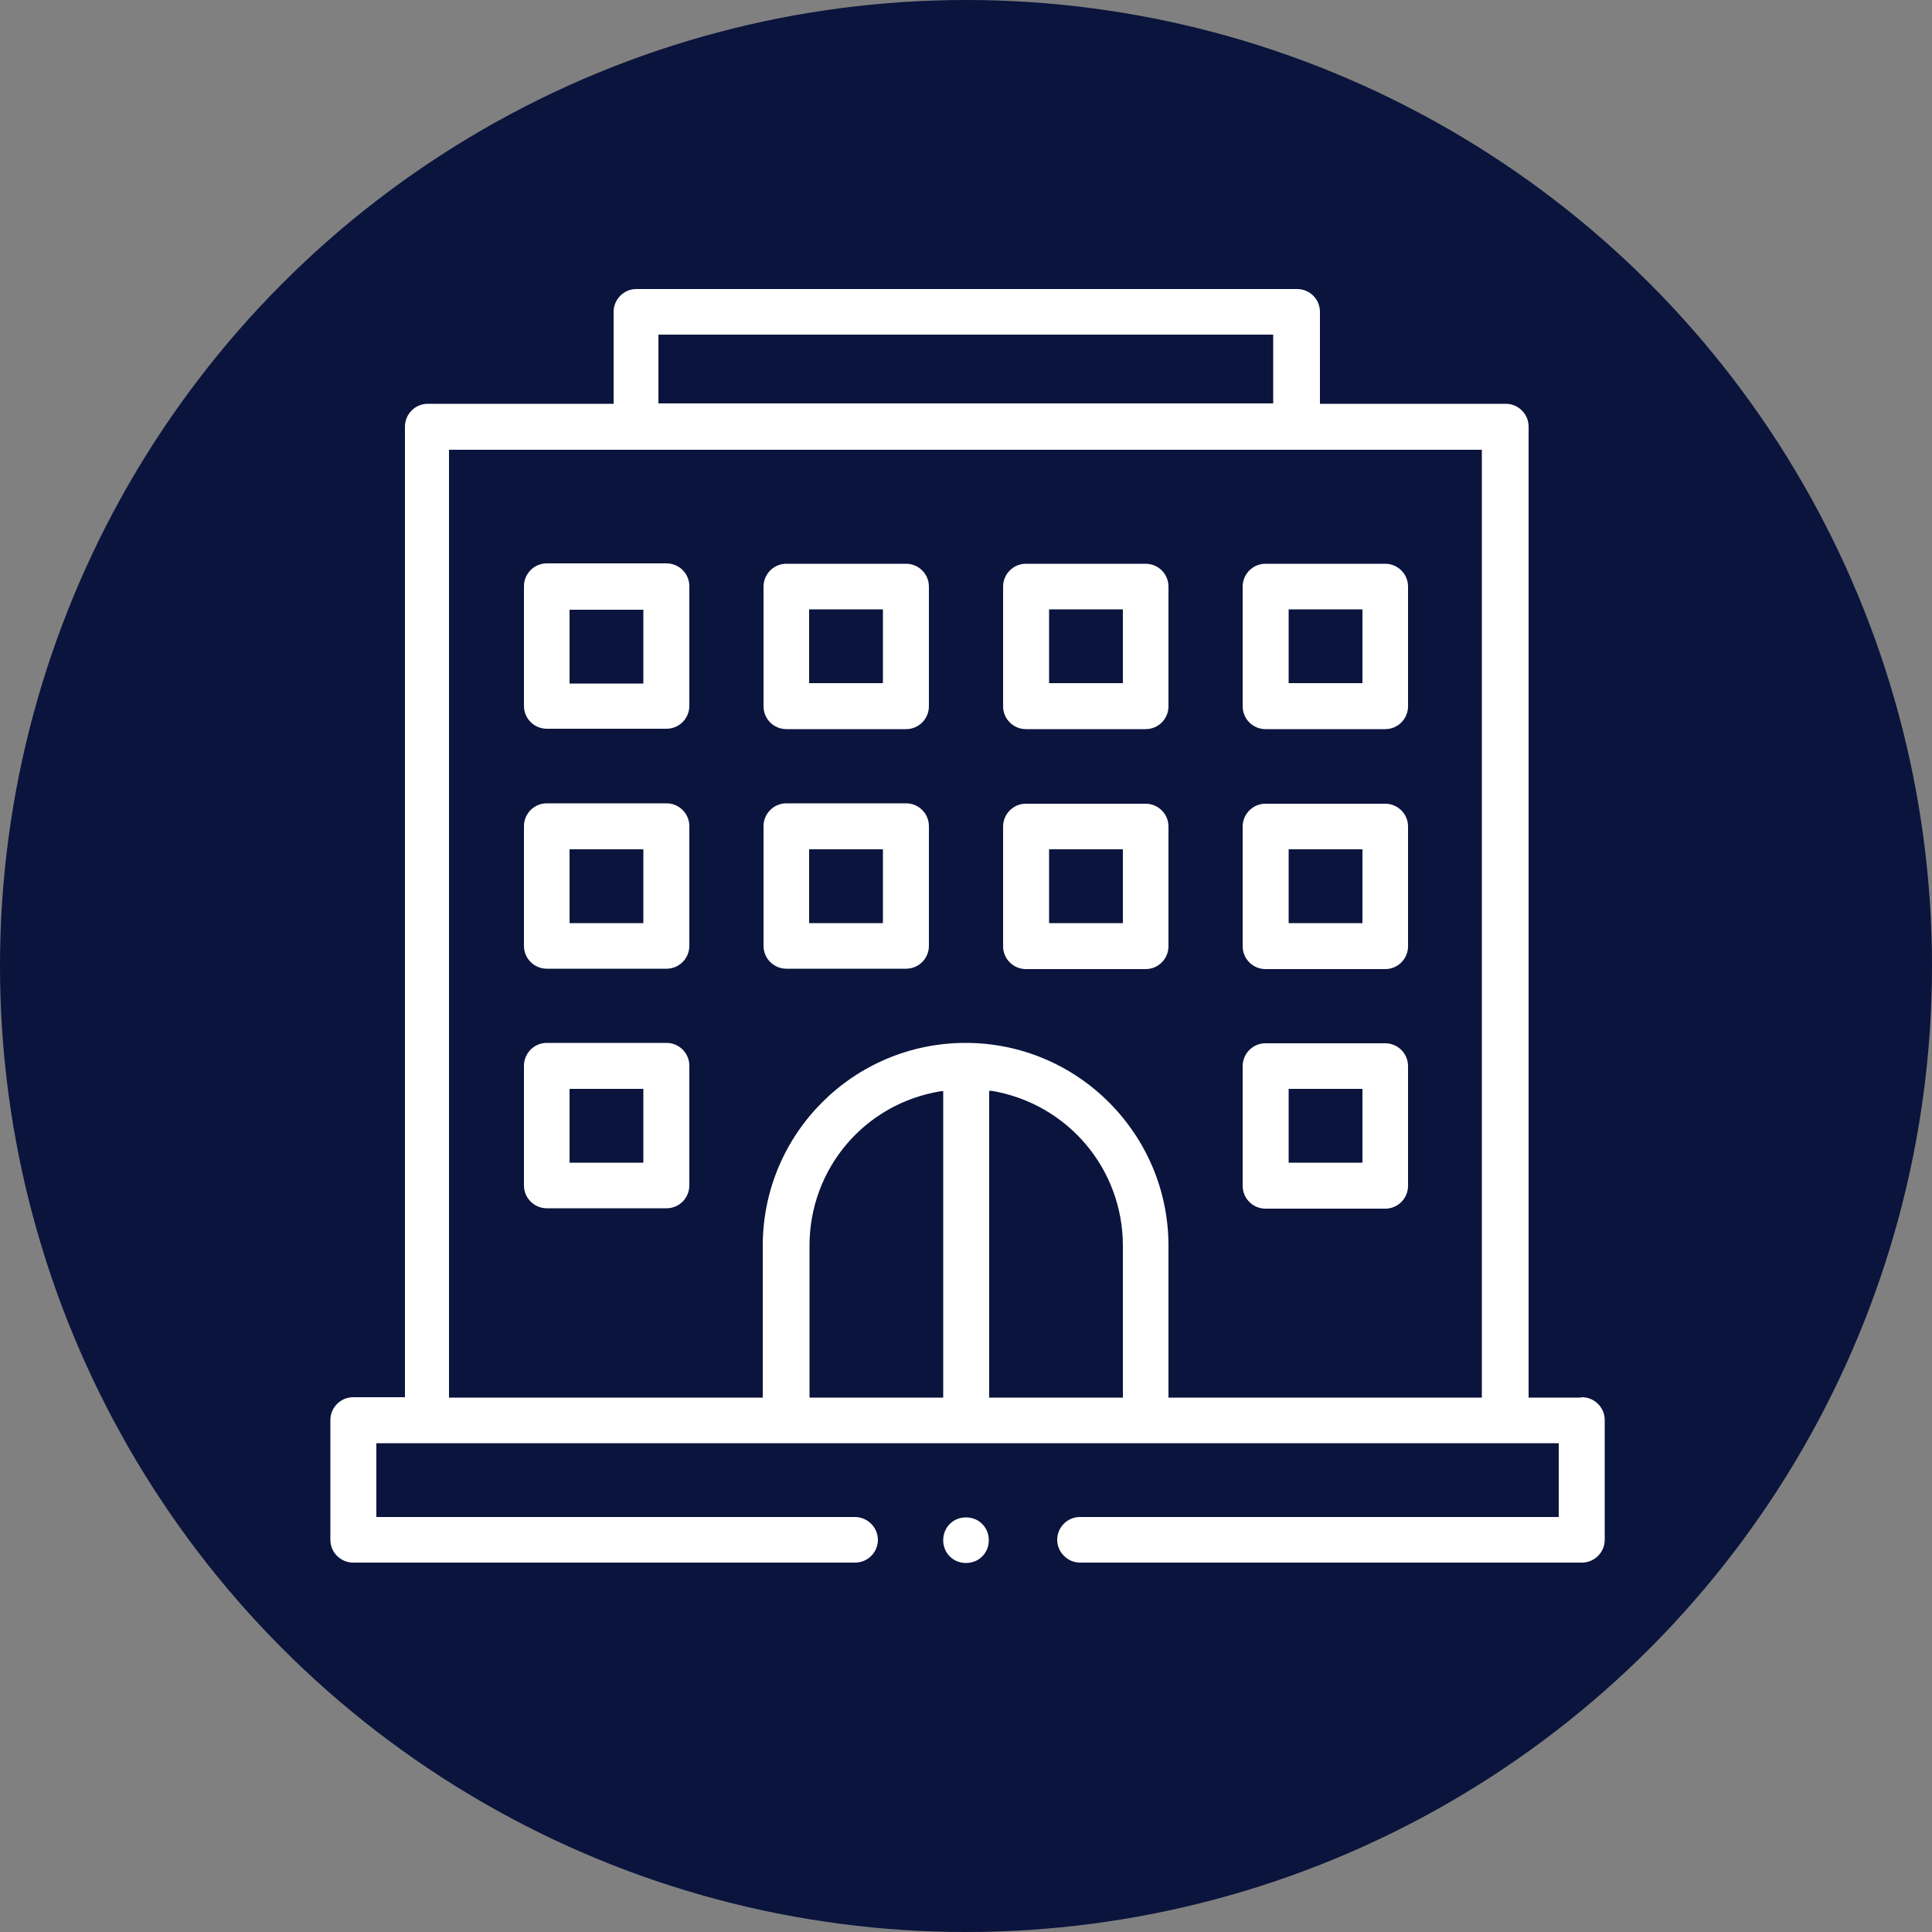
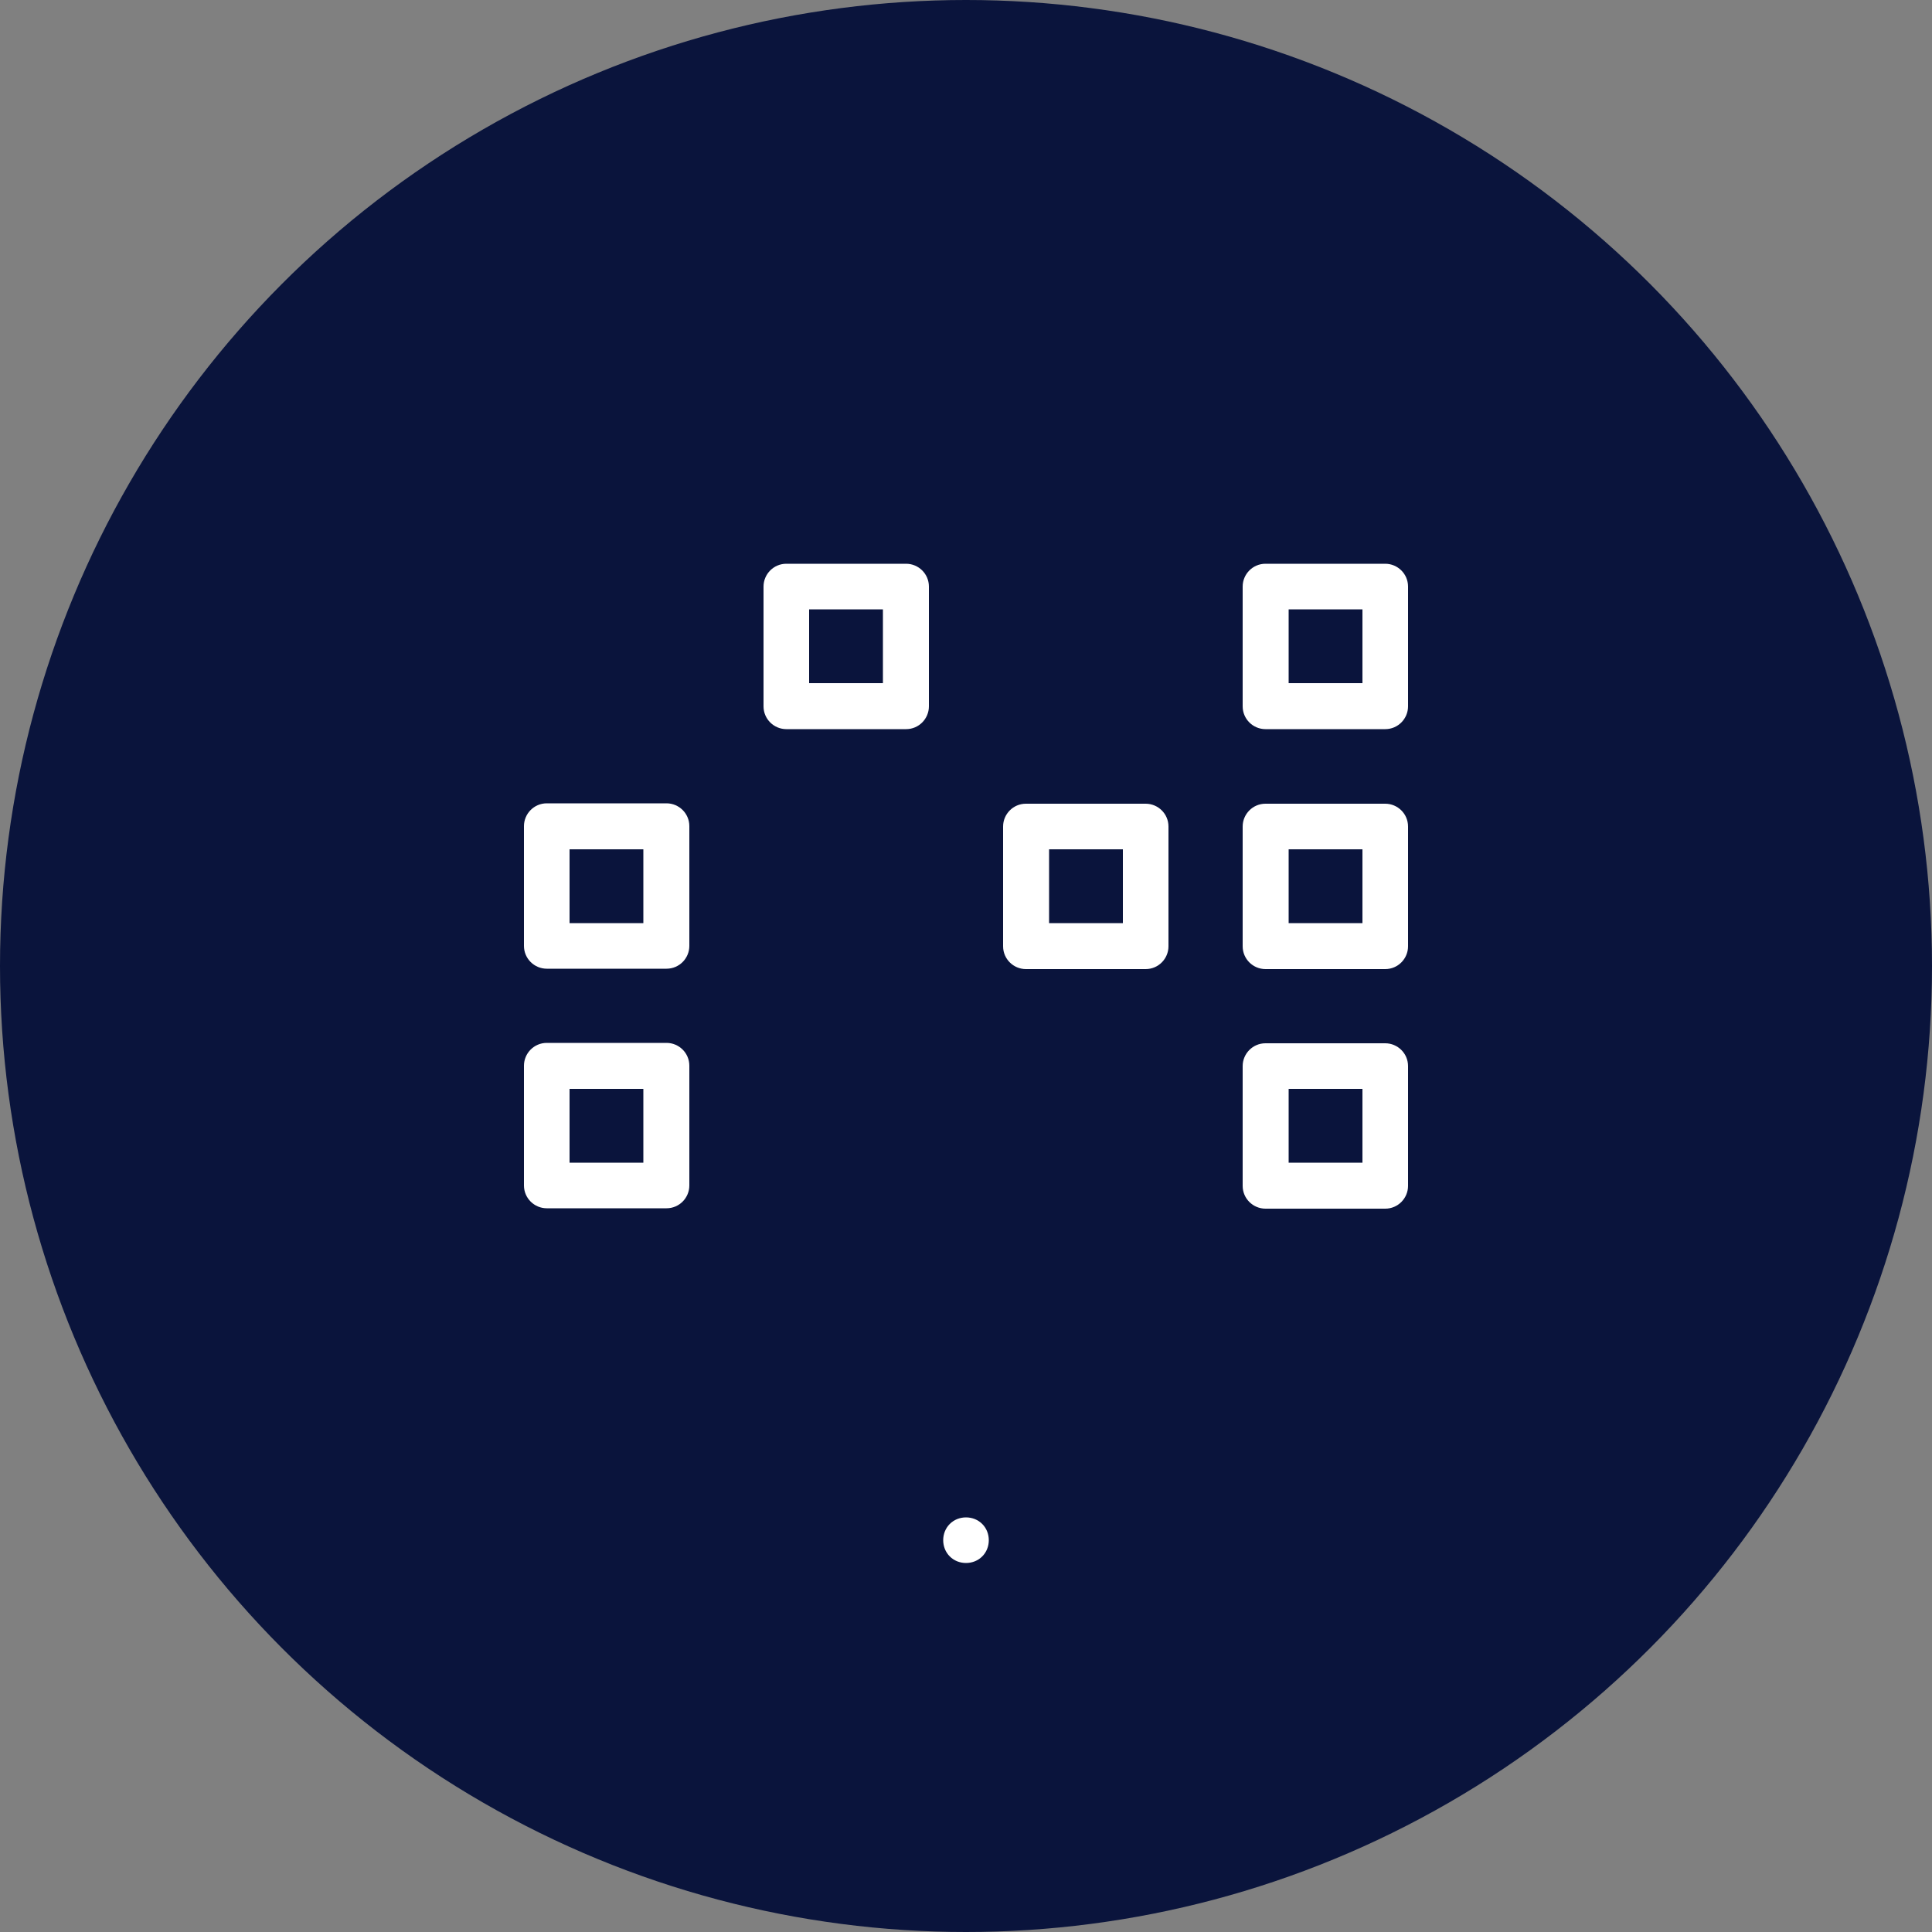
<svg xmlns="http://www.w3.org/2000/svg" id="artwork" version="1.1" viewBox="0 0 50 50">
  <rect x="0" y="0" width="50" height="50" fill="#808080" stroke="none" />
  <defs>
    <style>
      .cls-1-hotel {
        fill: #0a143c;
      }

      .cls-1, .cls-2 {
        stroke-width: 0px;
      }

      .cls-2 {
        fill: #fff;
      }
    </style>
  </defs>
  <circle class="cls-1-hotel" cx="25" cy="25" r="25" />
  <g>
-     <path class="cls-2" d="M40.9,36.17h-1.34V11.04c0-.33-.27-.59-.59-.59h-4.81v-2.38c0-.33-.27-.59-.59-.59h-17.1c-.33,0-.59.27-.59.59v2.38h-4.81c-.33,0-.59.27-.59.59v25.12h-1.34c-.33,0-.59.27-.59.59v3.1c0,.33.27.59.59.59h12.99c.33,0,.59-.27.59-.59s-.27-.59-.59-.59h-12.39v-1.91h30.6v1.91h-12.39c-.33,0-.59.27-.59.59s.27.59.59.59h12.99c.33,0,.59-.27.59-.59v-3.1c0-.33-.27-.59-.59-.59ZM17.04,8.66h15.91v1.78h-15.91v-1.78ZM24.41,36.17h-3.46v-3.93c0-2,1.43-3.68,3.4-4h.06s0,7.93,0,7.93ZM29.06,36.17h-3.46v-7.94h.06c1.97.33,3.4,2.02,3.4,4.01v3.93ZM38.36,36.17h-8.12v-3.93c0-2.89-2.35-5.25-5.25-5.25s-5.25,2.35-5.25,5.25v3.93h-8.12V11.64h26.73v24.53Z" />
-     <path class="cls-2" d="M17.25,14.58h-3.1c-.33,0-.59.27-.59.59v3.1c0,.33.27.59.59.59h3.1c.33,0,.59-.27.59-.59v-3.1c0-.33-.27-.59-.59-.59ZM16.65,17.69h-1.91v-1.91h1.91v1.91Z" />
    <path class="cls-2" d="M20.35,18.87h3.1c.33,0,.59-.27.59-.59v-3.1c0-.33-.27-.59-.59-.59h-3.1c-.33,0-.59.27-.59.59v3.1c0,.33.27.59.59.59ZM20.94,15.77h1.91v1.91h-1.91v-1.91Z" />
-     <path class="cls-2" d="M26.55,18.87h3.1c.33,0,.59-.27.59-.59v-3.1c0-.33-.27-.59-.59-.59h-3.1c-.33,0-.59.27-.59.59v3.1c0,.33.27.59.59.59ZM27.15,15.77h1.91v1.91h-1.91v-1.91Z" />
    <path class="cls-2" d="M32.75,18.87h3.1c.33,0,.59-.27.59-.59v-3.1c0-.33-.27-.59-.59-.59h-3.1c-.33,0-.59.27-.59.59v3.1c0,.33.27.59.59.59ZM33.35,15.77h1.91v1.91h-1.91v-1.91Z" />
    <path class="cls-2" d="M17.25,20.79h-3.1c-.33,0-.59.27-.59.59v3.1c0,.33.27.59.59.59h3.1c.33,0,.59-.27.59-.59v-3.1c0-.33-.27-.59-.59-.59ZM16.65,23.89h-1.91v-1.91h1.91v1.91Z" />
-     <path class="cls-2" d="M24.04,21.38c0-.33-.27-.59-.59-.59h-3.1c-.33,0-.59.27-.59.59v3.1c0,.33.27.59.59.59h3.1c.33,0,.59-.27.59-.59v-3.1ZM22.85,23.89h-1.91v-1.91h1.91v1.91Z" />
-     <path class="cls-2" d="M26.55,25.08h3.1c.33,0,.59-.27.59-.59v-3.1c0-.33-.27-.59-.59-.59h-3.1c-.33,0-.59.27-.59.59v3.1c0,.33.27.59.59.59ZM27.15,21.98h1.91v1.91h-1.91v-1.91Z" />
+     <path class="cls-2" d="M26.55,25.08h3.1c.33,0,.59-.27.59-.59v-3.1c0-.33-.27-.59-.59-.59h-3.1c-.33,0-.59.27-.59.59v3.1c0,.33.27.59.59.59M27.15,21.98h1.91v1.91h-1.91v-1.91Z" />
    <path class="cls-2" d="M32.75,25.08h3.1c.33,0,.59-.27.59-.59v-3.1c0-.33-.27-.59-.59-.59h-3.1c-.33,0-.59.27-.59.59v3.1c0,.33.27.59.59.59ZM33.35,21.98h1.91v1.91h-1.91v-1.91Z" />
    <path class="cls-2" d="M17.25,26.99h-3.1c-.33,0-.59.27-.59.59v3.1c0,.33.27.59.59.59h3.1c.33,0,.59-.27.59-.59v-3.1c0-.33-.27-.59-.59-.59ZM16.65,30.09h-1.91v-1.91h1.91v1.91Z" />
    <path class="cls-2" d="M32.75,31.28h3.1c.33,0,.59-.27.59-.59v-3.1c0-.33-.27-.59-.59-.59h-3.1c-.33,0-.59.27-.59.59v3.1c0,.33.27.59.59.59ZM33.35,28.18h1.91v1.91h-1.91v-1.91Z" />
    <path class="cls-2" d="M25,39.27c-.16,0-.31.06-.42.17-.11.11-.17.26-.17.42s.06.31.17.42c.11.11.26.17.42.17s.31-.06.42-.17c.11-.11.17-.26.17-.42s-.06-.31-.17-.42c-.11-.11-.26-.17-.42-.17Z" />
  </g>
</svg>